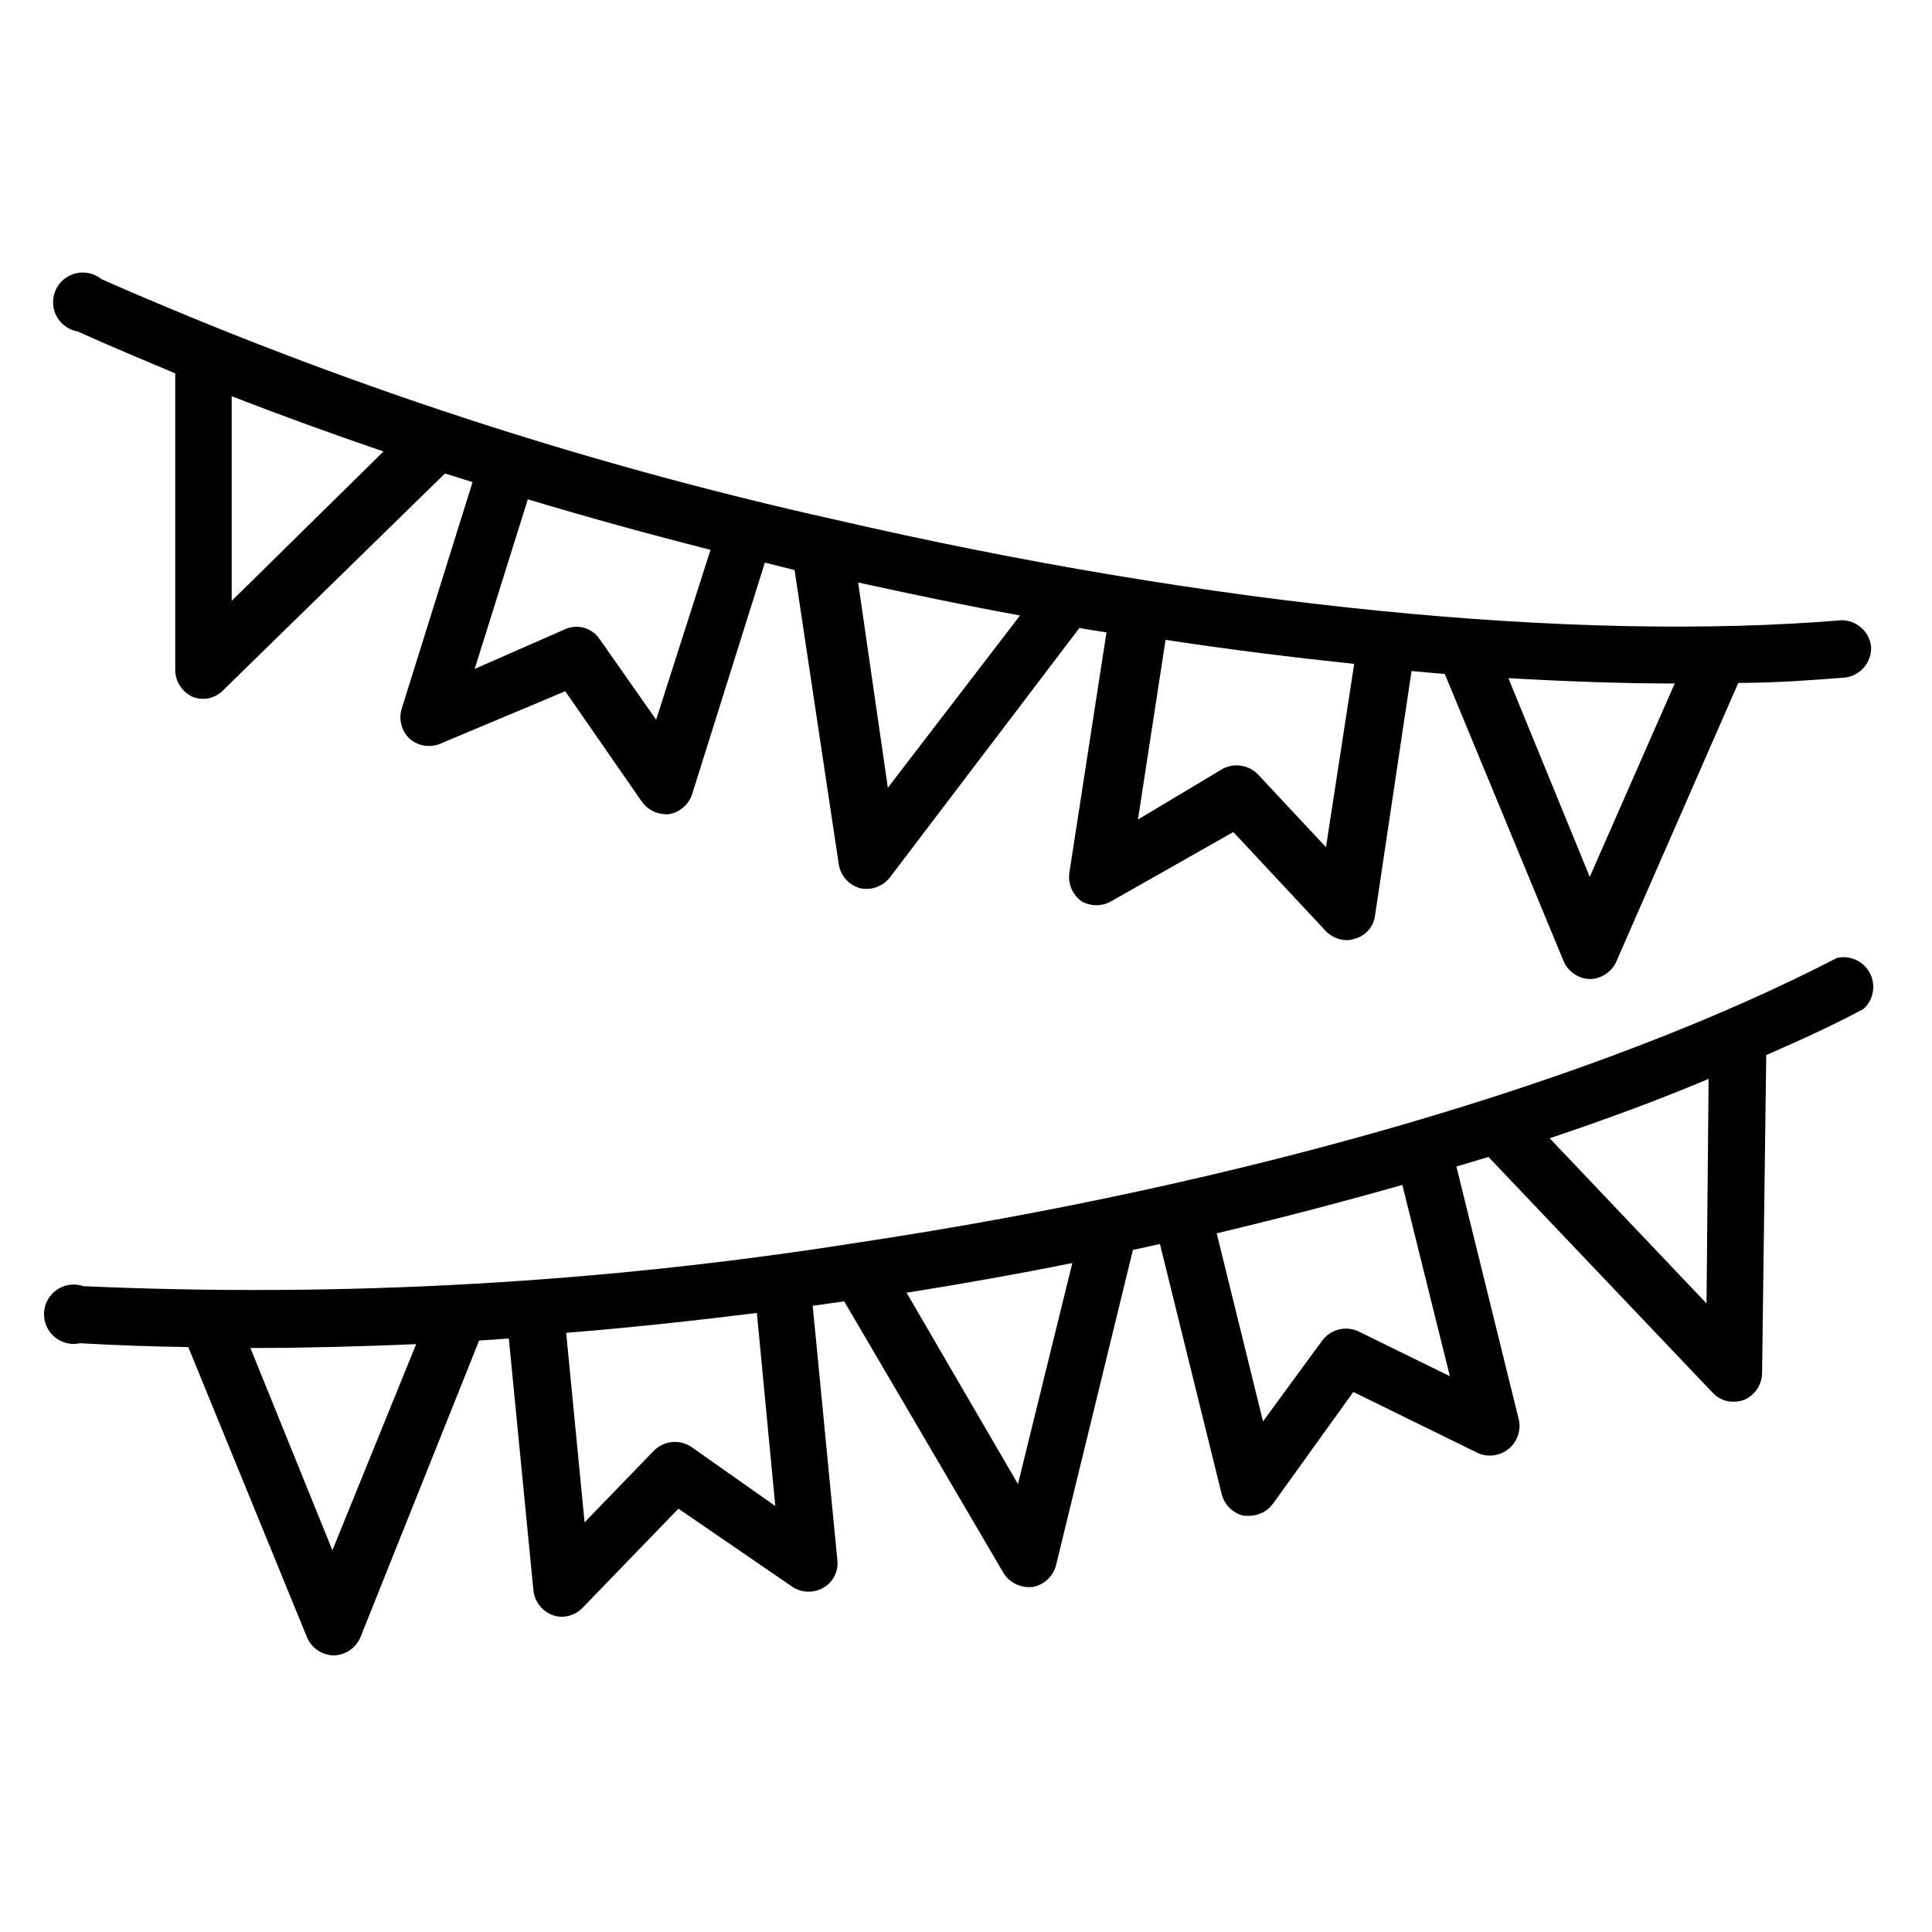
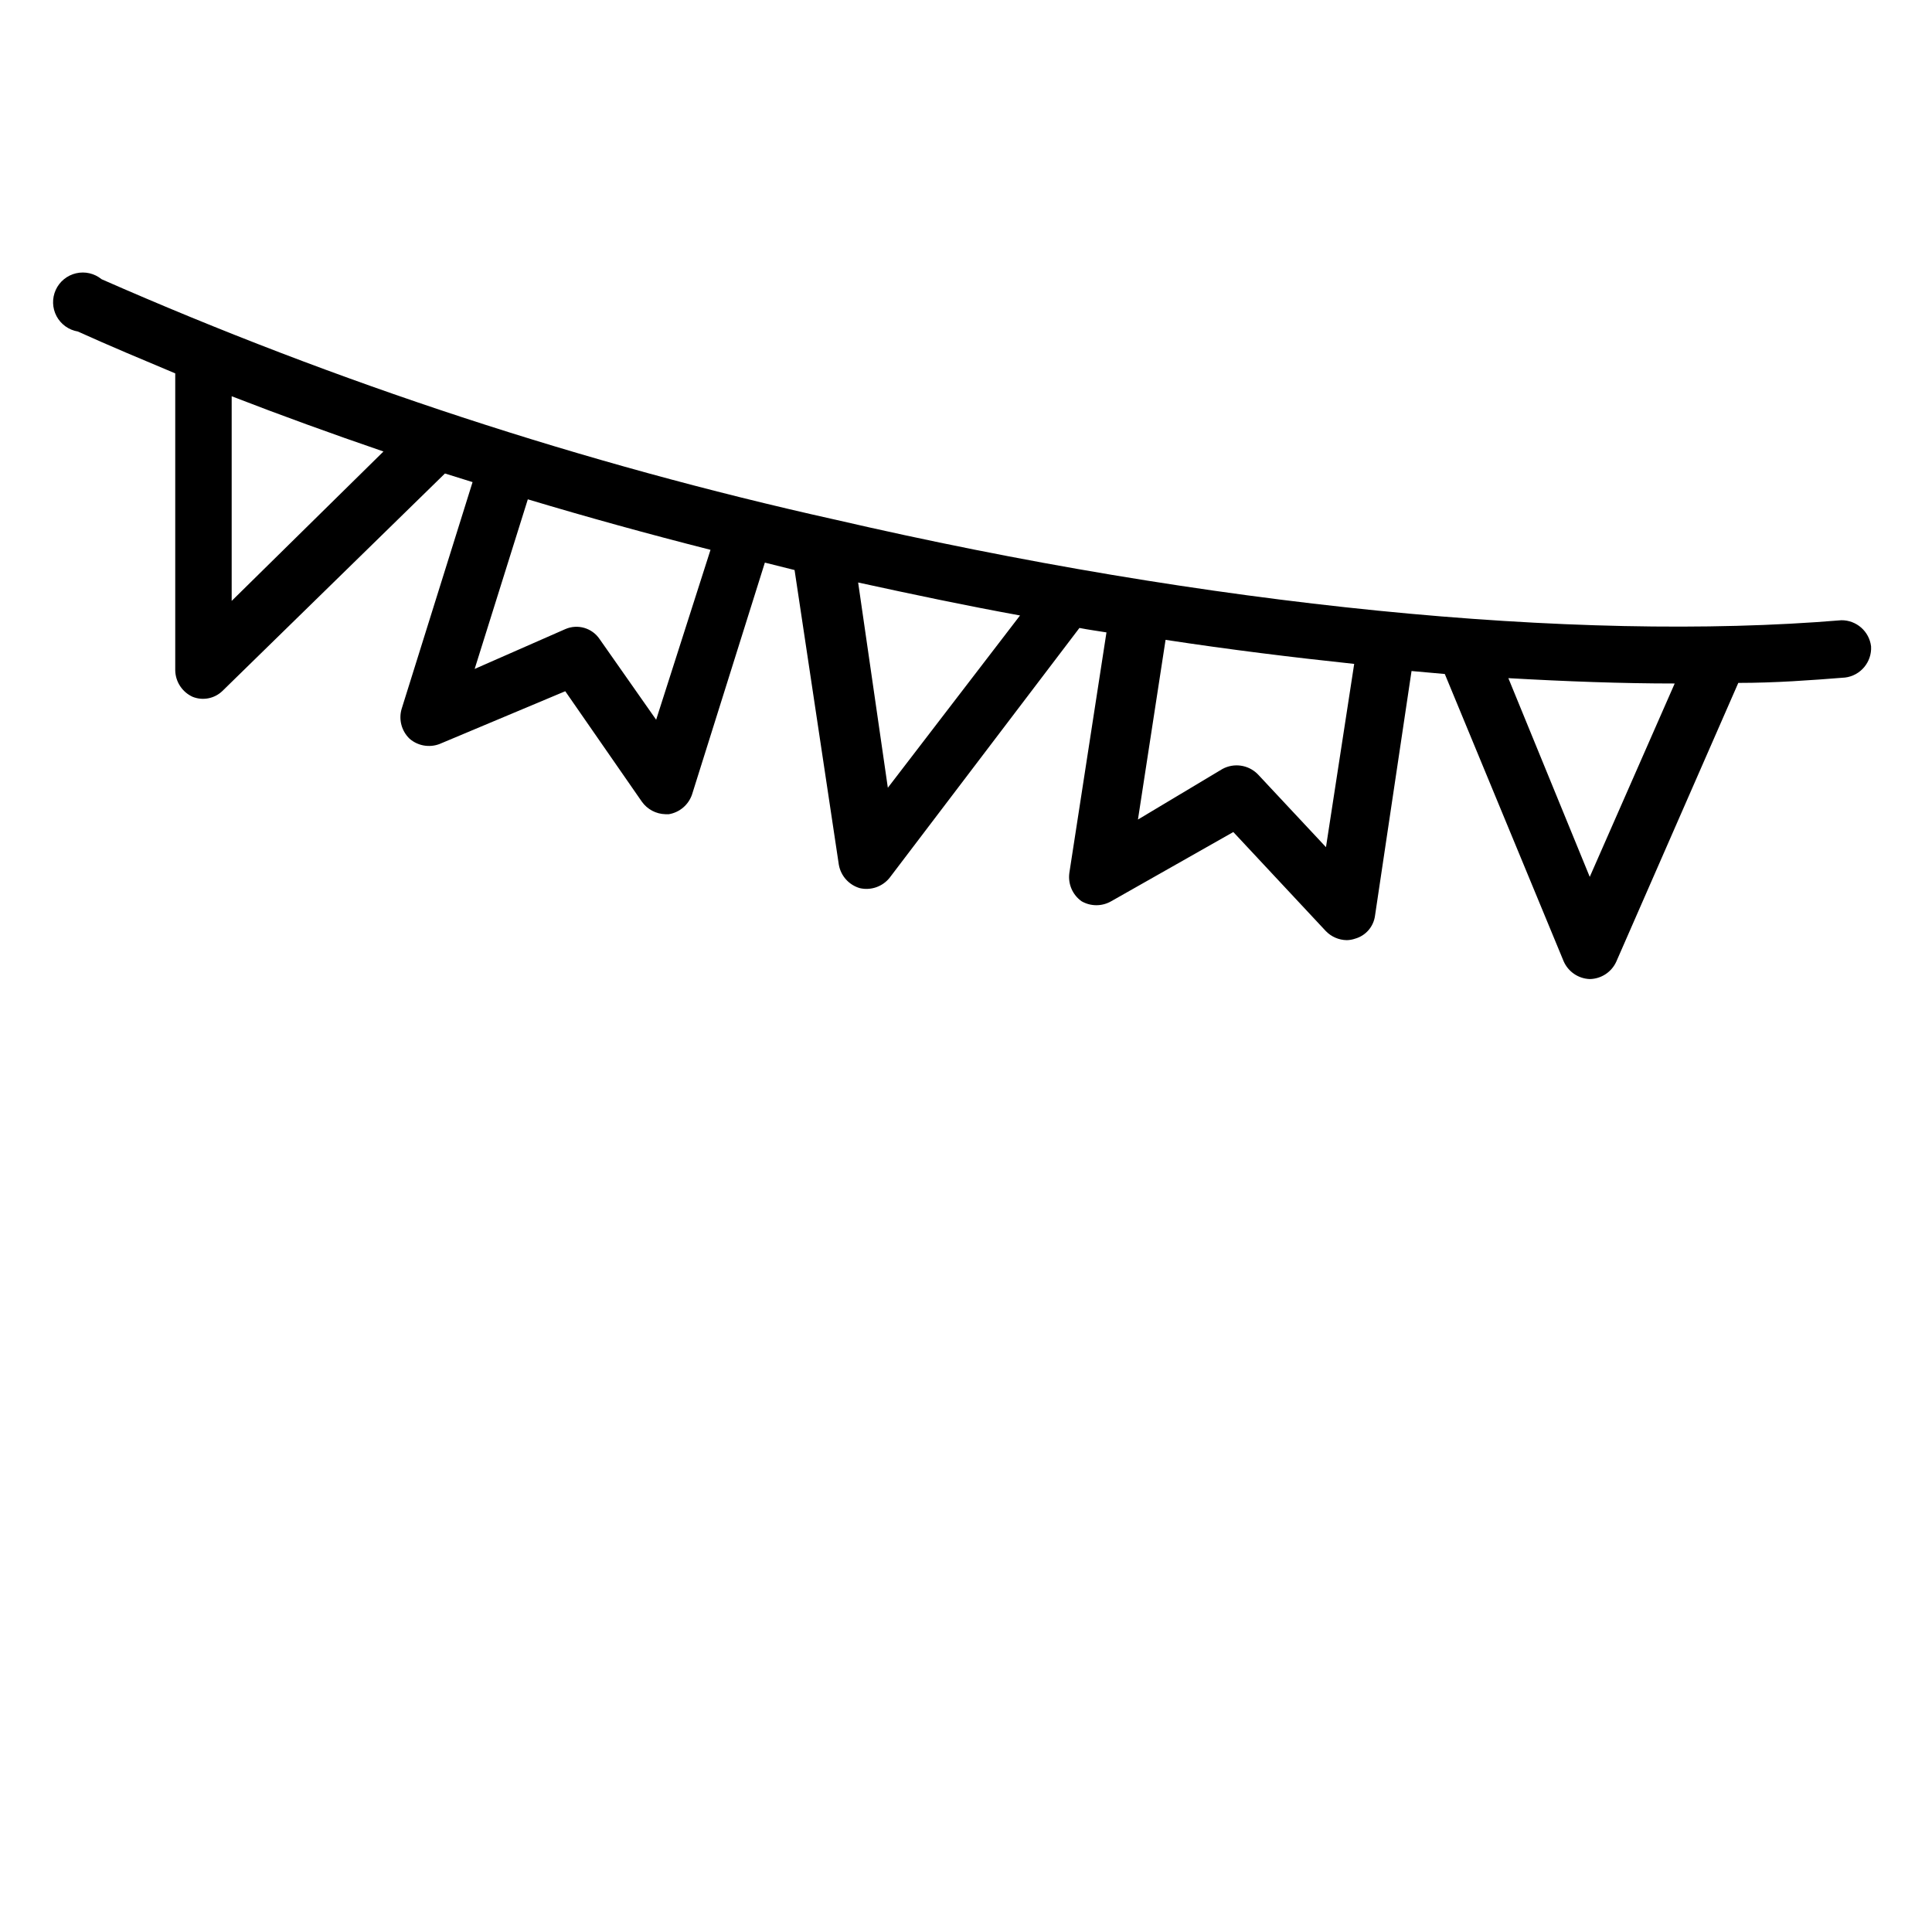
<svg xmlns="http://www.w3.org/2000/svg" fill="#000000" width="800px" height="800px" version="1.1" viewBox="144 144 512 512">
  <g>
-     <path d="m165.25 499.97c9.289 0.551 18.895 0.867 28.652 1.023l31.488 76.988h0.004c1.219 2.801 3.949 4.641 7.004 4.723 3.082-0.051 5.852-1.895 7.086-4.723l31.488-78.719 7.871-0.551 6.535 66.914v-0.004c0.367 2.894 2.305 5.352 5.039 6.379 0.801 0.305 1.656 0.465 2.516 0.469 2.051-0.047 4-0.895 5.434-2.359l25.426-26.293 30.543 20.941c2.438 1.406 5.438 1.406 7.871 0 2.57-1.461 4.023-4.309 3.703-7.242l-6.535-67.465 8.344-1.18 42.195 71.949c1.391 2.289 3.856 3.715 6.531 3.777h1.105c3.043-0.516 5.504-2.762 6.297-5.746l20.387-83.602 7.164-1.574 16.375 66.359v0.004c0.754 2.844 3.031 5.031 5.902 5.668h1.496c2.422-0.051 4.688-1.211 6.141-3.148l21.332-29.676 33.219 16.297 0.004-0.004c2.652 1.07 5.676 0.621 7.902-1.18 2.223-1.797 3.297-4.664 2.801-7.481l-16.609-67.383 8.5-2.519 59.434 62.504h0.004c1.422 1.527 3.422 2.387 5.508 2.359 0.938-0.008 1.871-0.168 2.758-0.473 2.832-1.195 4.707-3.934 4.801-7.004l1.102-84.391c9.055-3.938 17.633-7.871 25.742-12.203v0.004c2.676-2.394 3.391-6.297 1.742-9.484-1.648-3.191-5.25-4.859-8.75-4.055-62.977 32.59-157.44 60.062-258.83 75.336v-0.004c-68.047 10.816-137.02 14.719-205.85 11.652-2.332-0.812-4.91-0.484-6.965 0.887-2.055 1.375-3.344 3.629-3.484 6.098-0.141 2.465 0.883 4.856 2.766 6.453s4.406 2.219 6.816 1.676zm184.21 43.141-22.355-15.742v-0.004c-3.098-1.977-7.144-1.551-9.762 1.023l-18.422 19.051-4.879-50.223c16.609-1.34 33.457-3.148 50.539-5.273zm64.312-5.824-29.52-50.699c14.801-2.363 29.52-4.961 43.926-7.871zm114.46-28.574-24.402-11.965v-0.004c-3.312-1.43-7.176-0.426-9.371 2.441l-15.742 21.492-12.281-49.832c16.949-4.039 33.352-8.316 49.199-12.832zm68.016-19.285-41.566-43.773c14.801-4.961 28.891-10.156 42.117-15.742zm-341.96 10.781-22.199 54.633-21.727-53.609h0.707c13.855 0 28.418-0.395 43.219-1.023z" />
    <path d="m164.62 231.85c8.344 3.777 17.004 7.398 25.82 11.098v78.723c0.066 3.035 1.875 5.762 4.644 7.008 2.707 1.066 5.785 0.449 7.871-1.574l58.961-57.625 7.32 2.281-18.812 60.145c-0.812 2.812 0.008 5.848 2.125 7.871 2.172 1.871 5.188 2.414 7.871 1.418l33.379-14.012 20.309 29.285v-0.004c1.438 2.019 3.742 3.246 6.219 3.309h0.945c2.863-0.492 5.223-2.519 6.141-5.273l19.285-61.402 7.871 1.969 11.73 78.09c0.52 2.973 2.691 5.387 5.59 6.219 2.938 0.66 5.992-0.41 7.871-2.758l50.301-66.203c2.363 0.473 4.801 0.789 7.164 1.18l-9.84 63.762 0.004 0.004c-0.398 2.898 0.844 5.777 3.227 7.477 2.434 1.406 5.438 1.406 7.871 0l32.355-18.34 24.48 26.215c1.461 1.531 3.473 2.41 5.59 2.438 0.75-0.016 1.496-0.148 2.203-0.391 2.809-0.789 4.883-3.172 5.273-6.062l9.684-64.867 8.816 0.789 31.488 76.121c1.211 2.777 3.902 4.613 6.93 4.723 3.016-0.051 5.738-1.824 7.004-4.566l32.355-73.918c9.762 0 19.285-0.707 28.262-1.418v0.004c4.129-0.492 7.164-4.113 6.926-8.266-0.48-3.977-3.867-6.957-7.871-6.93-70.848 5.902-167.83-3.777-266.78-26.688l-0.004 0.004c-66.68-14.852-131.75-36.184-194.28-63.688-1.891-1.547-4.394-2.129-6.773-1.57-2.379 0.555-4.367 2.184-5.375 4.406-1.012 2.227-0.934 4.793 0.211 6.949 1.148 2.16 3.231 3.664 5.641 4.07zm40.777 71.398v-54.238c12.988 5.039 26.449 9.918 40.227 14.641zm112.49 31.488-14.957-21.332c-1.992-2.992-5.844-4.121-9.133-2.676l-24.008 10.547 14.09-44.949c15.742 4.723 31.883 9.184 48.414 13.383zm61.402 18.027-7.871-54.395c14.406 3.148 28.652 6.141 42.902 8.738zm116.11 15.742-18.105-19.363h-0.004c-2.477-2.481-6.293-3.027-9.367-1.336l-22.355 13.383 7.32-47.625c17.004 2.598 33.691 4.644 49.988 6.375zm69.902 7.875-21.57-52.664c15.273 0.867 30.07 1.418 44.082 1.418z" />
  </g>
</svg>